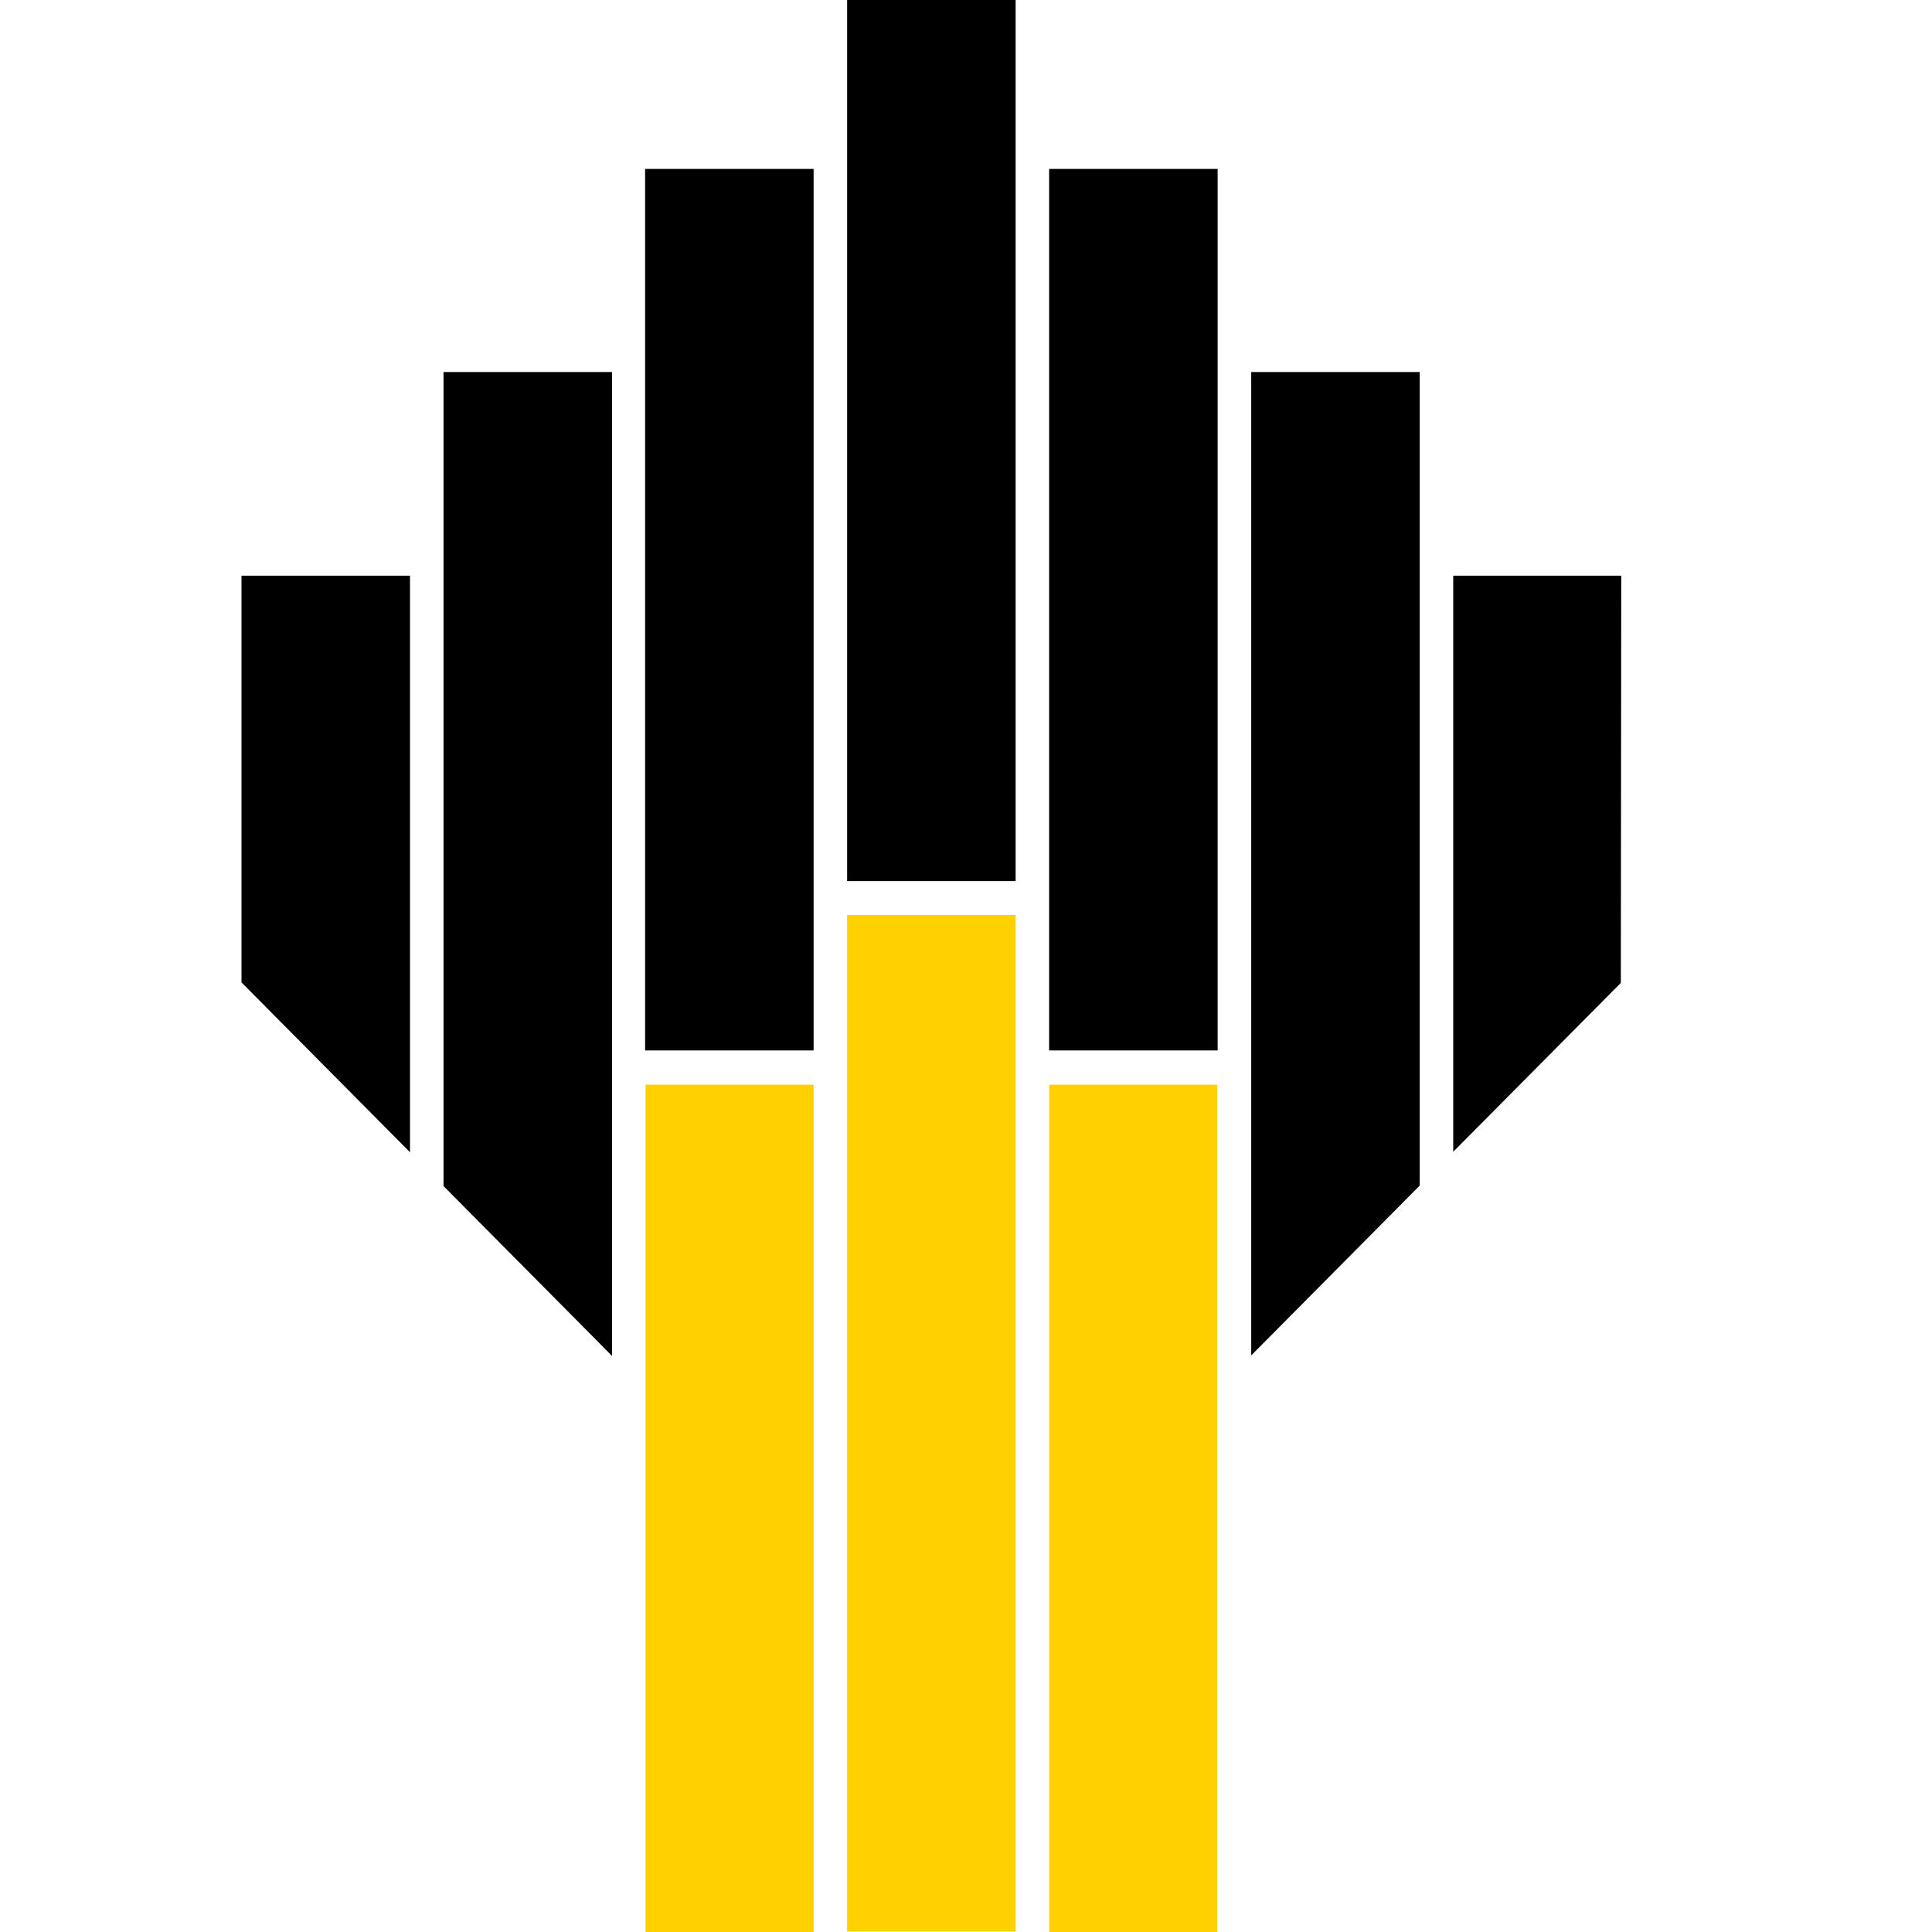
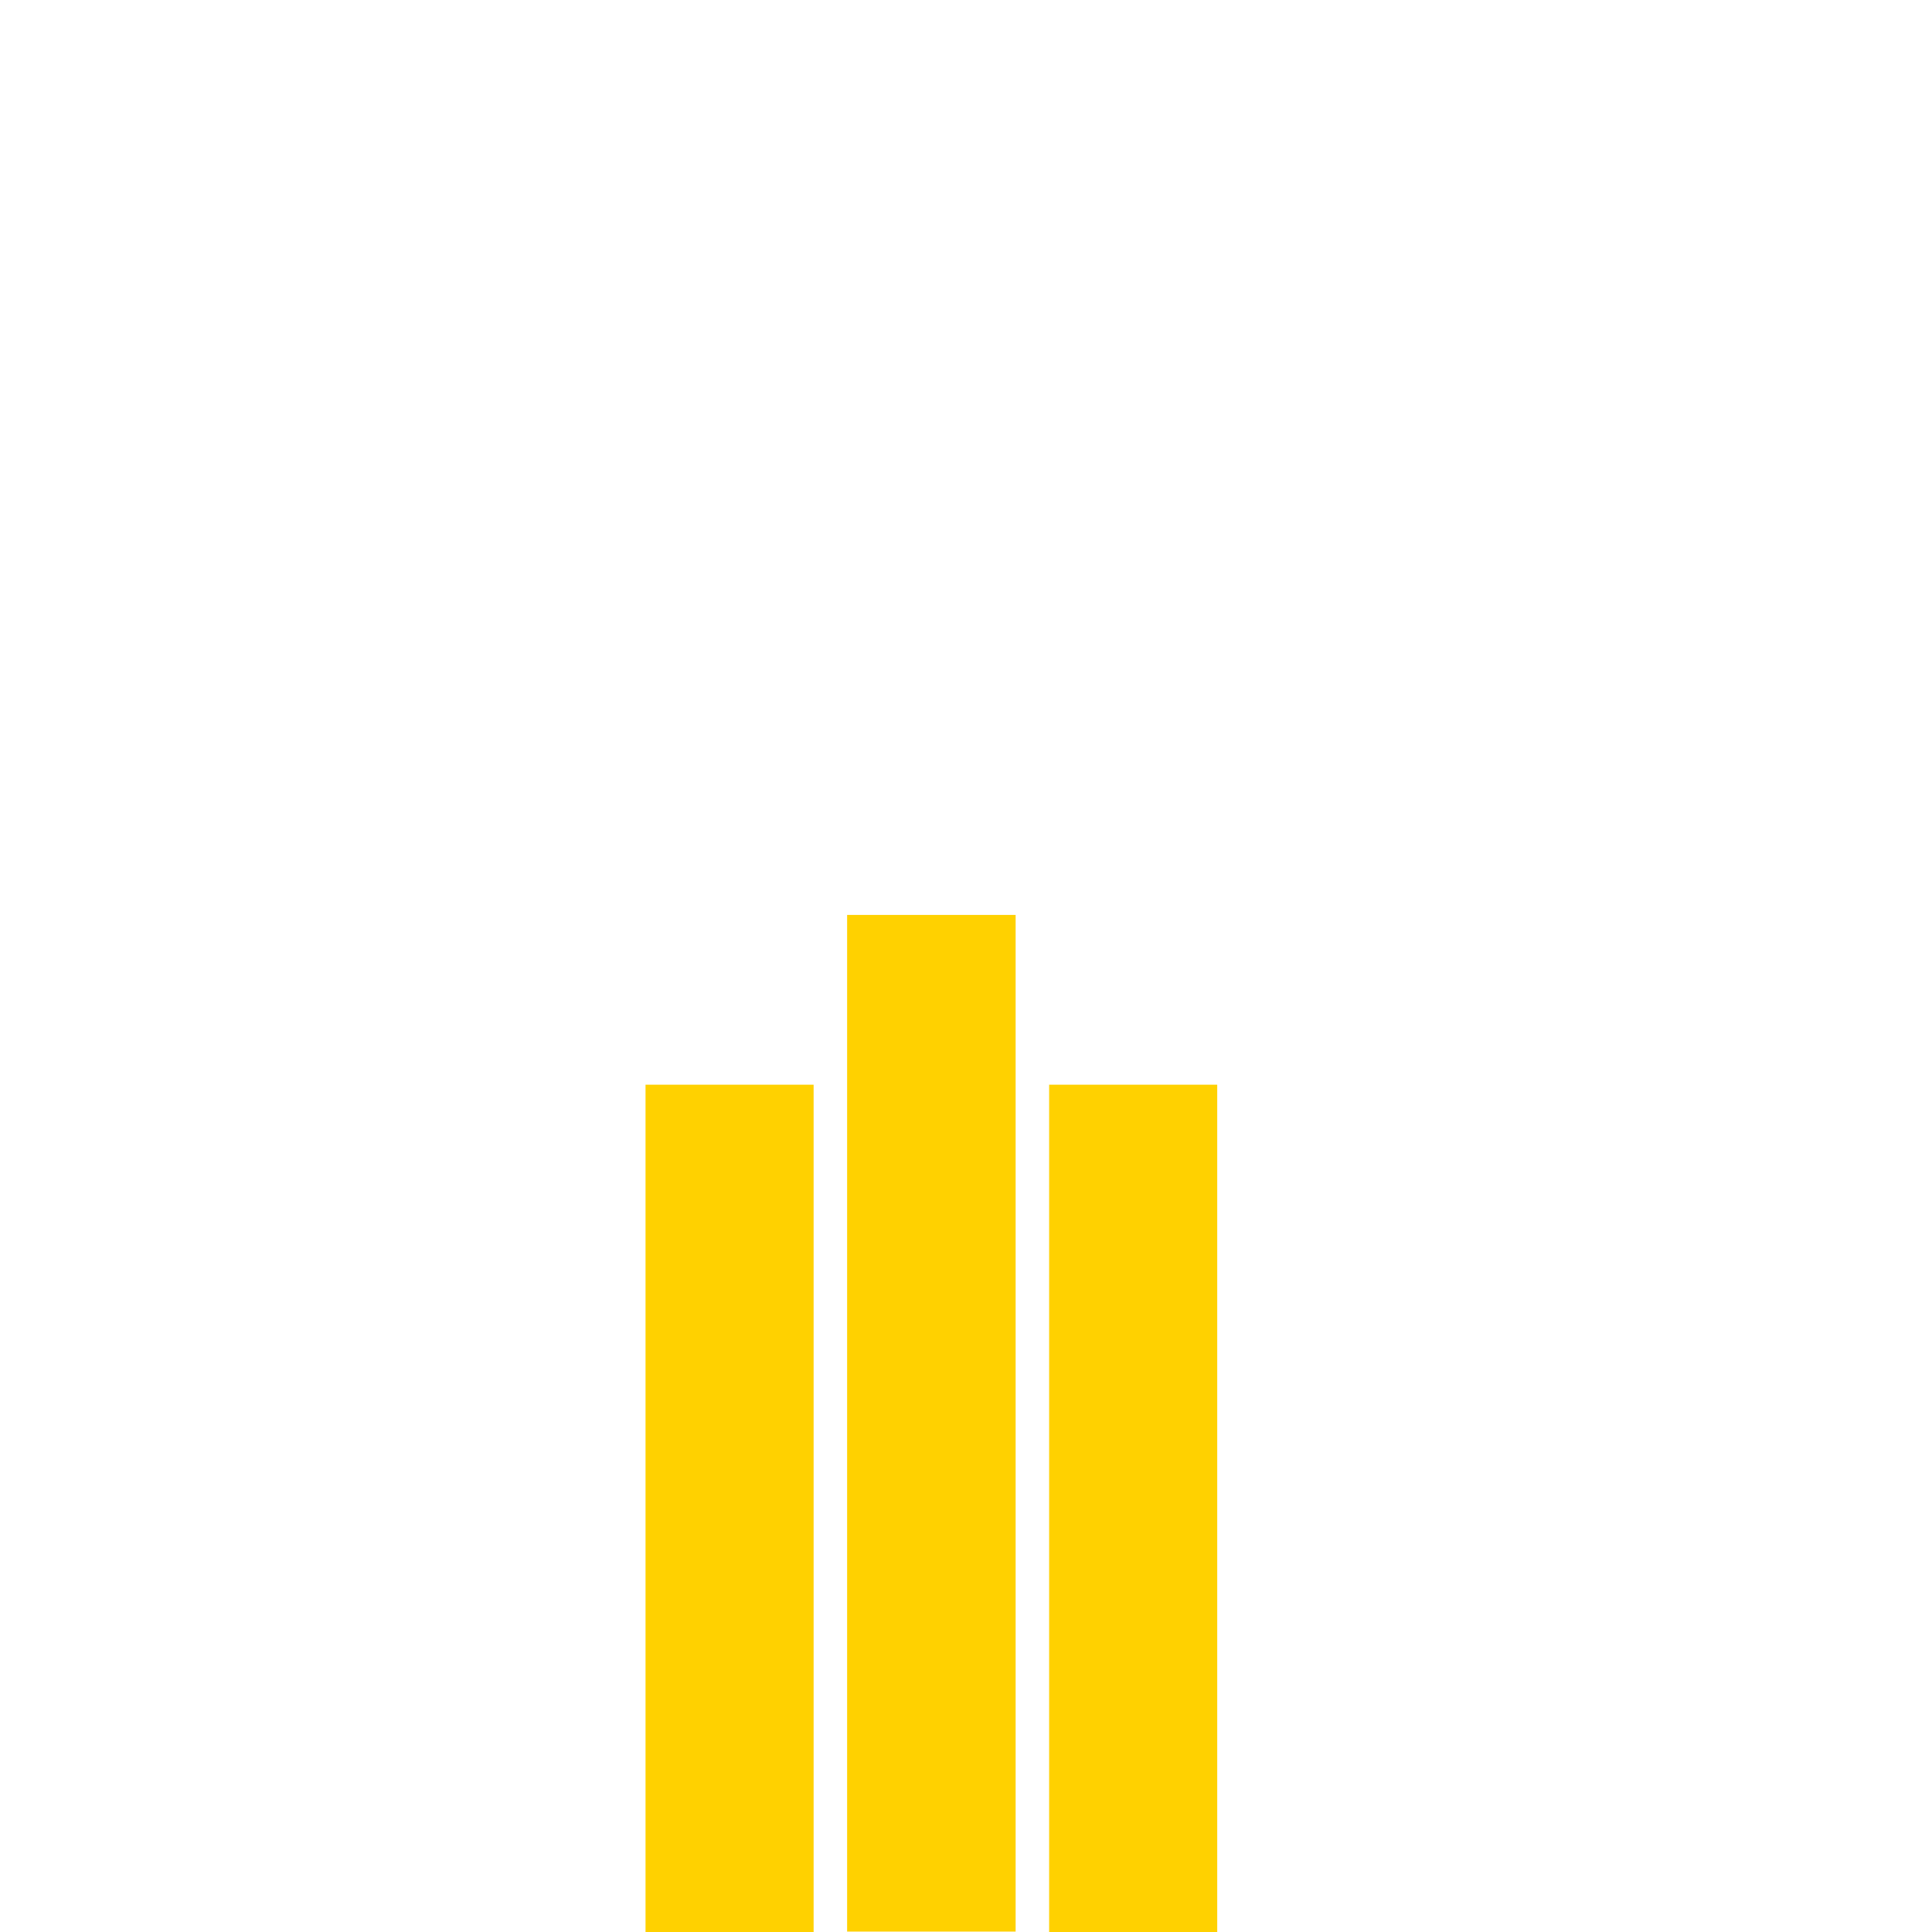
<svg xmlns="http://www.w3.org/2000/svg" width="32" height="32" viewBox="0 0 32 32" fill="none">
  <g clip-path="url(#clip0_5201_5396)">
    <path d="M14.031 15.154H16.822V31.993H14.031V15.154ZM17.377 17.966H20.161V32.001H17.377V17.966ZM10.692 17.966H13.476V32.001H10.692V17.966Z" fill="#FFD100" />
-     <path d="M20.724 6.162H23.515V19.637L20.724 22.45V6.162ZM20.168 17.399H17.377V2.798H20.168V17.399ZM14.031 0H16.822V14.594H14.031V0ZM13.476 17.399H10.685V2.798H13.476V17.399ZM7.354 6.162H10.137V22.458L7.346 19.645V6.162H7.354ZM4.008 9.535H6.791V19.085L4 16.272V9.535H4.008ZM24.07 9.535H26.853L26.846 16.28L24.07 19.077V9.535Z" fill="black" />
  </g>
  <defs>
    <clipPath id="clip0_5201_5396">
      <rect width="32" height="32" fill="white" />
    </clipPath>
  </defs>
</svg>